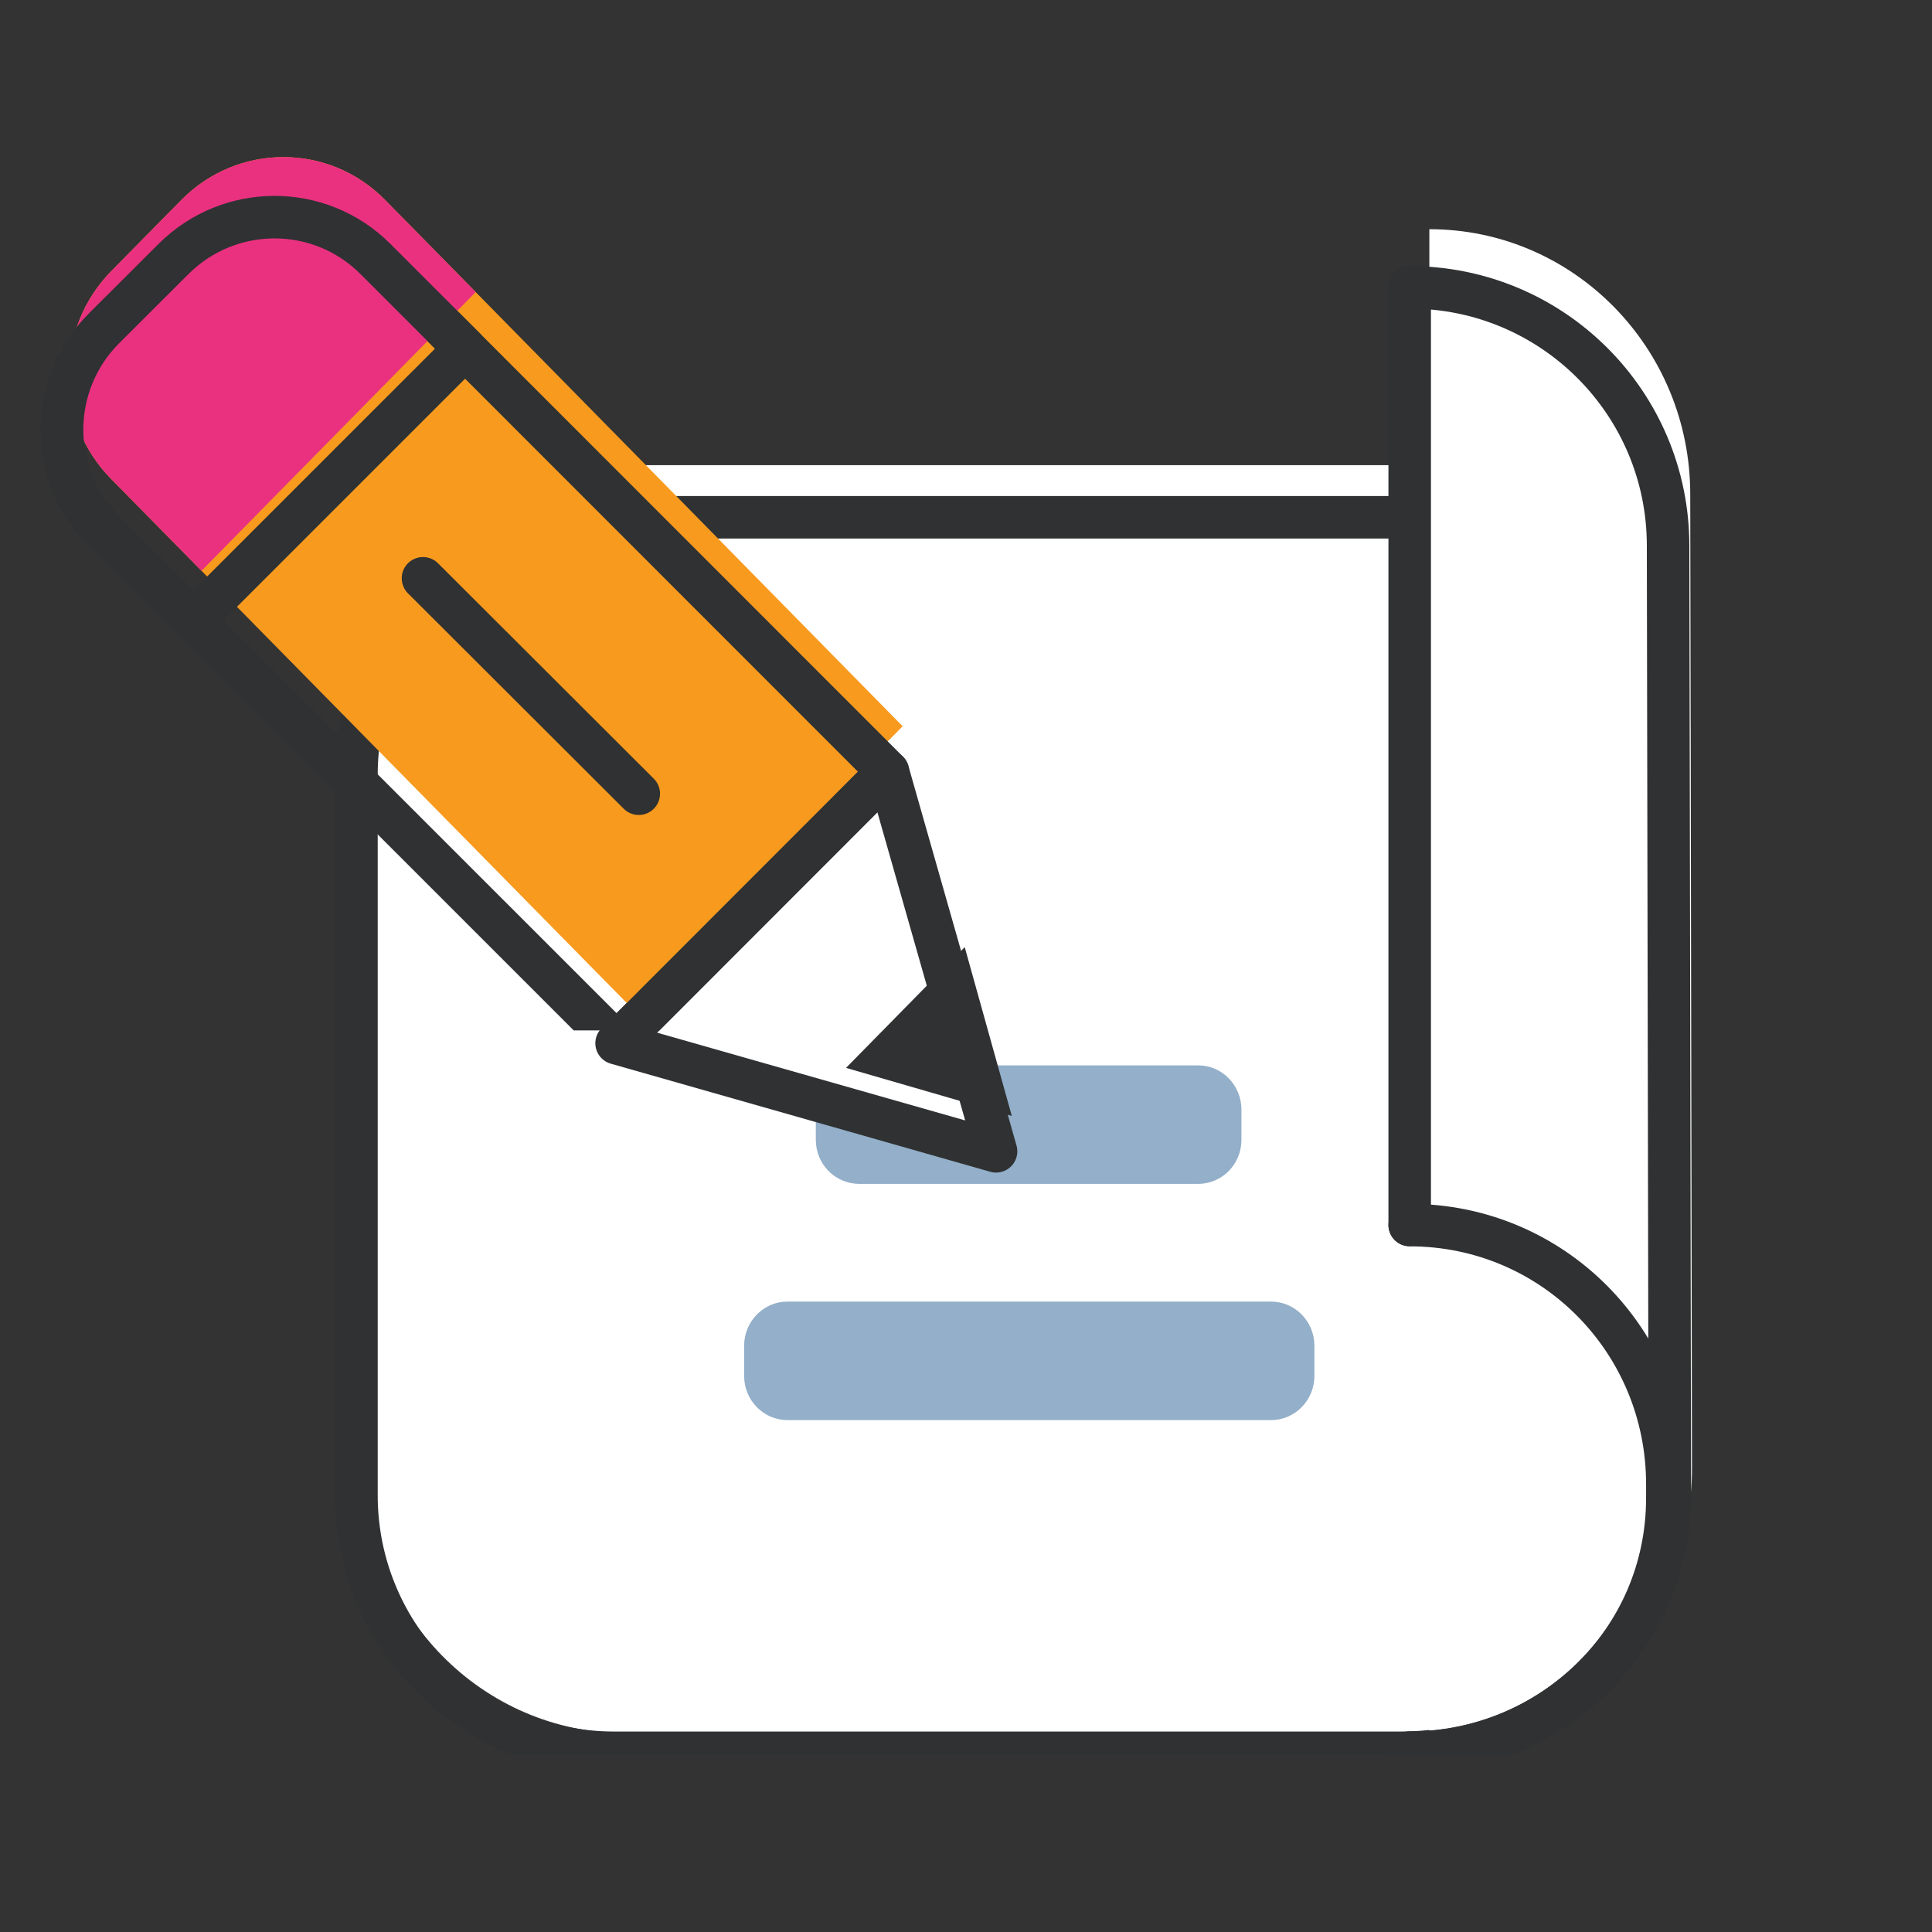
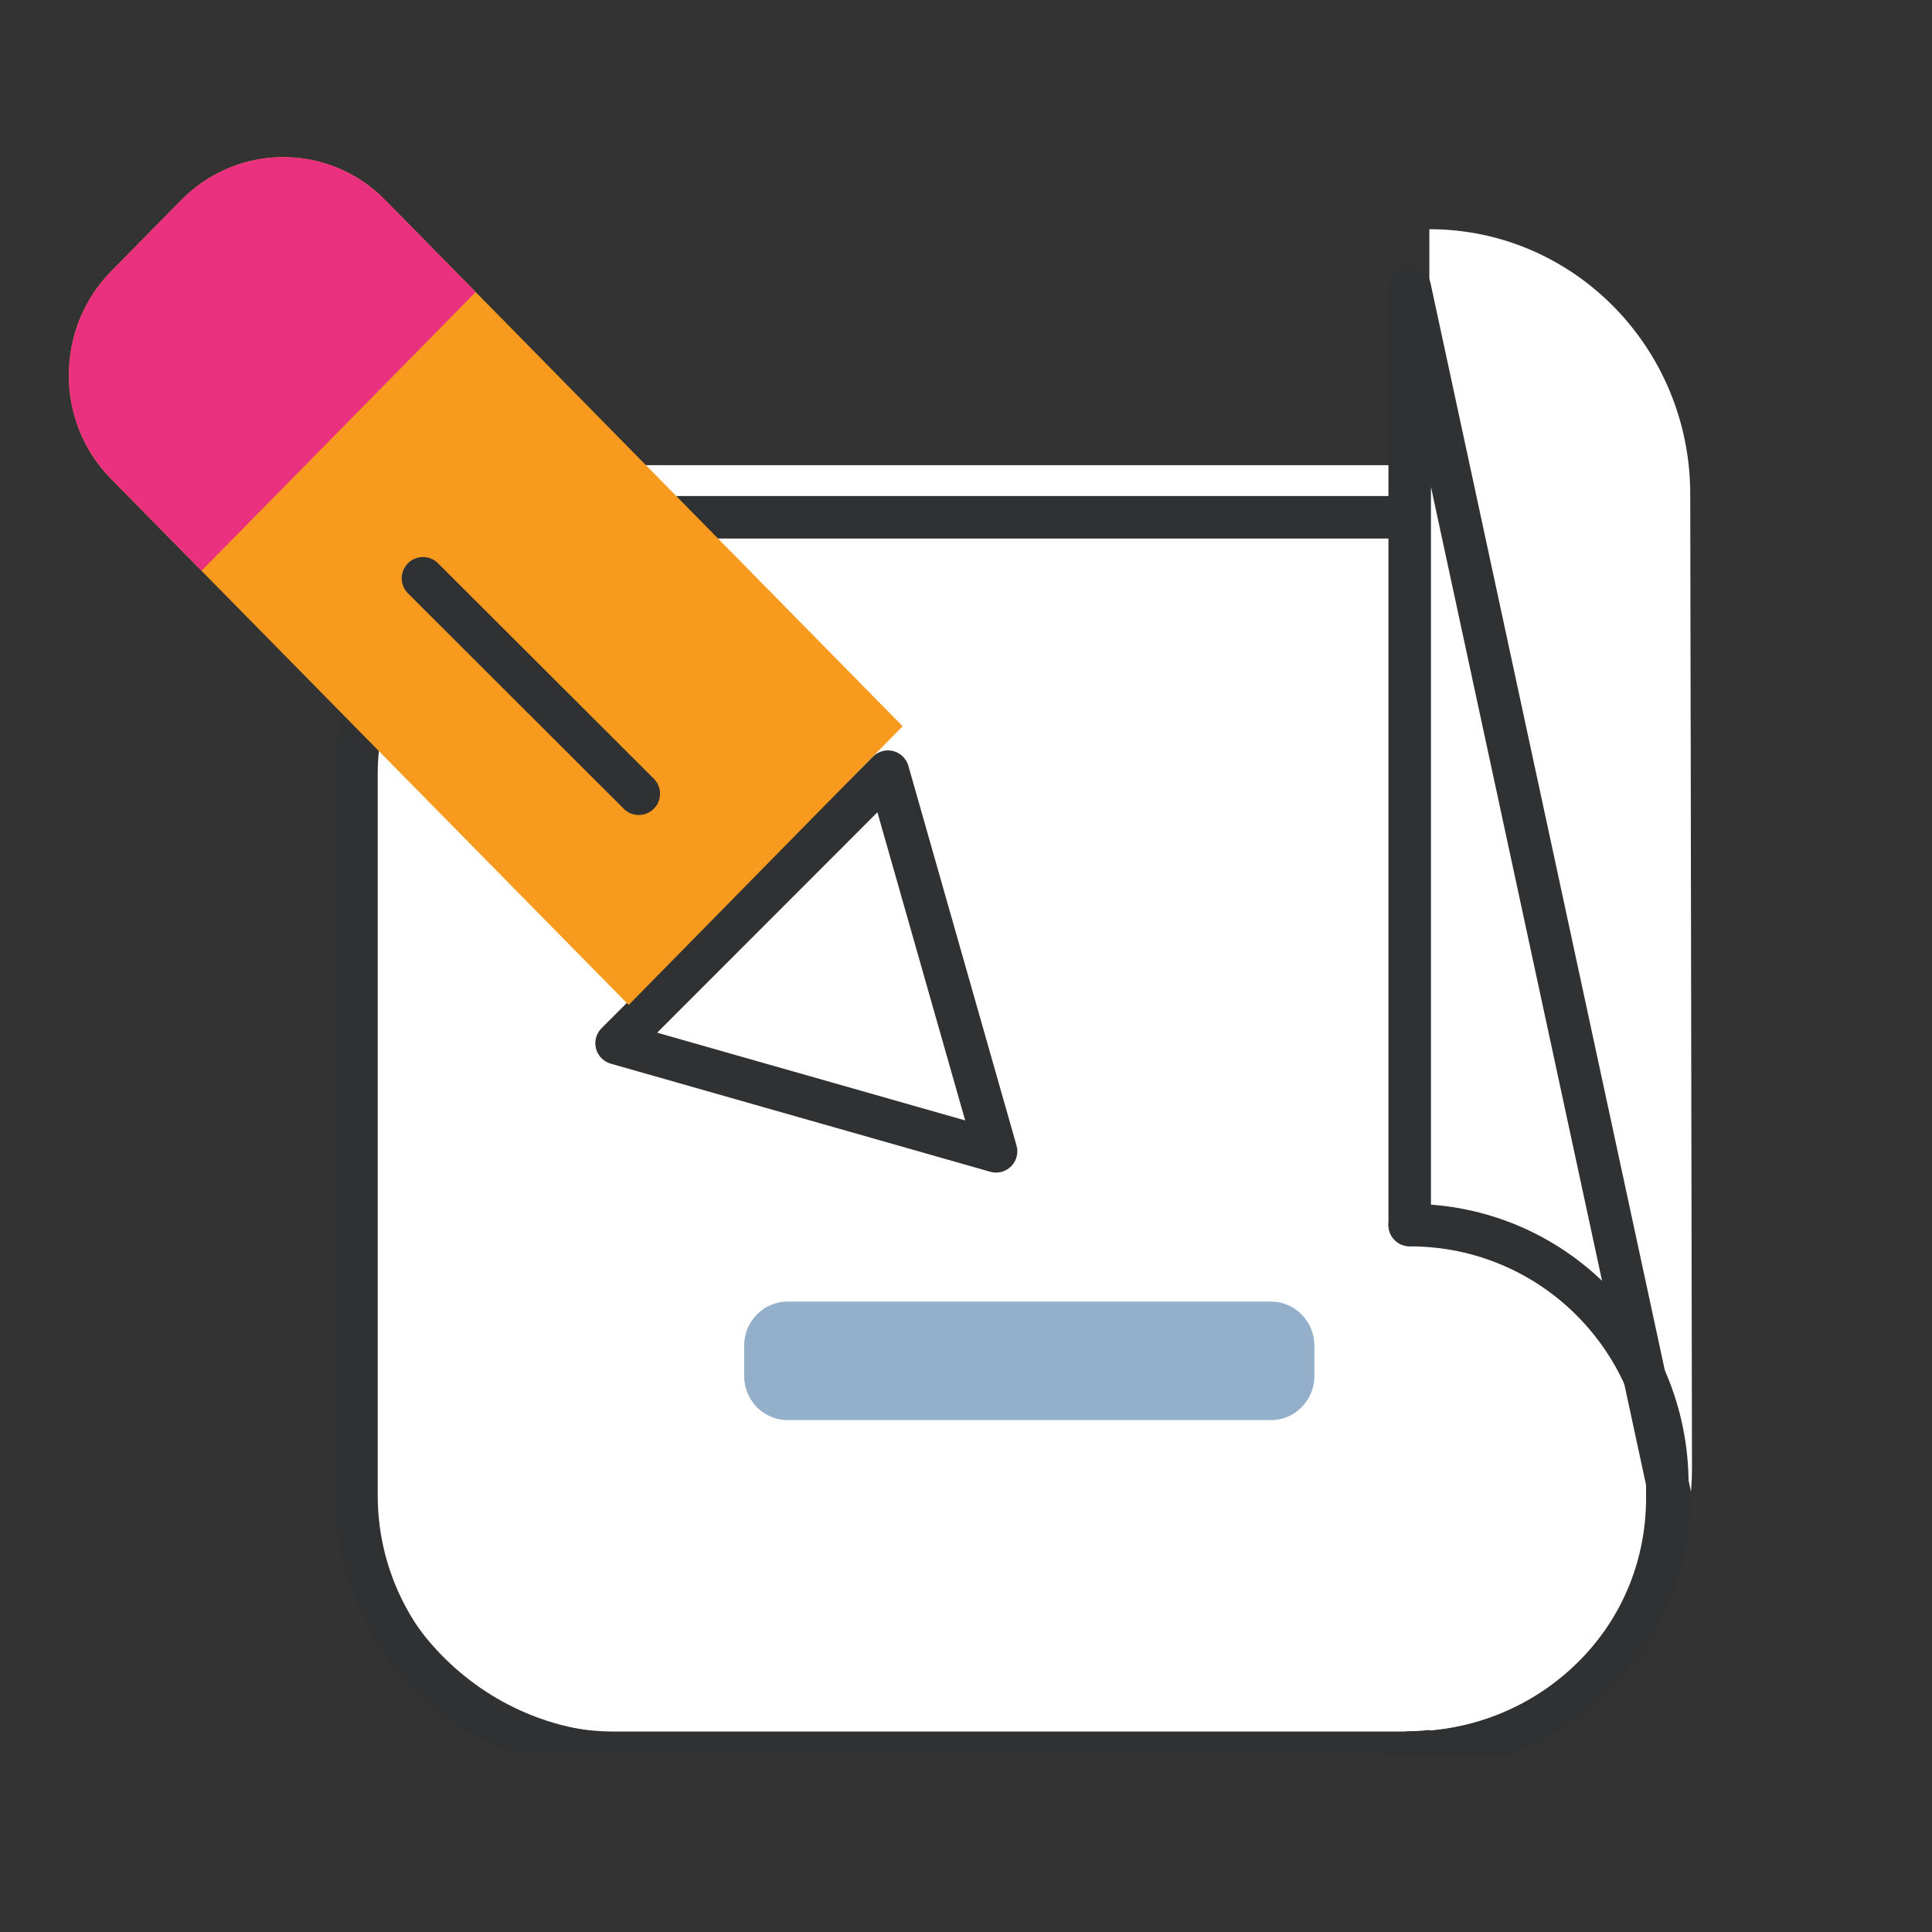
<svg xmlns="http://www.w3.org/2000/svg" width="40" zoomAndPan="magnify" viewBox="0 0 30 30" height="40" preserveAspectRatio="xMidYMid meet" version="1.0">
  <rect x="0" y="0" width="30" height="30" fill="#333333" stroke="none" />
  <defs>
    <clipPath id="a64c96c29d">
      <path d="M 5 7 L 26.613 7 L 26.613 27 L 5 27 Z M 5 7 " clip-rule="nonzero" />
    </clipPath>
    <clipPath id="b48bd5f60b">
      <path d="M 5 6 L 26.613 6 L 26.613 27.254 L 5 27.254 Z M 5 6 " clip-rule="nonzero" />
    </clipPath>
    <clipPath id="672abc0aaa">
      <path d="M 22 3 L 26.613 3 L 26.613 27 L 22 27 Z M 22 3 " clip-rule="nonzero" />
    </clipPath>
    <clipPath id="c21614e2ae">
      <path d="M 21 3 L 26.613 3 L 26.613 27.254 L 21 27.254 Z M 21 3 " clip-rule="nonzero" />
    </clipPath>
    <clipPath id="896ca5c502">
      <path d="M 21 18 L 26.613 18 L 26.613 27.254 L 21 27.254 Z M 21 18 " clip-rule="nonzero" />
    </clipPath>
    <clipPath id="76bc20c071">
-       <path d="M 0.484 2 L 15 2 L 15 16 L 0.484 16 Z M 0.484 2 " clip-rule="nonzero" />
-     </clipPath>
+       </clipPath>
    <clipPath id="0a537490df">
      <path d="M 0.484 2 L 8 2 L 8 10 L 0.484 10 Z M 0.484 2 " clip-rule="nonzero" />
    </clipPath>
  </defs>
  <g clip-path="url(#a64c96c29d)">
    <path fill="#ffffff" d="M 9.723 26.914 C 7.492 26.914 5.684 25.074 5.684 22.809 L 5.684 11.328 C 5.684 9.062 7.492 7.223 9.723 7.223 L 22.043 7.223 C 24.27 7.223 26.246 9.062 26.246 11.328 L 26.246 22.809 C 26.246 25.008 24.5 26.914 22.043 26.914 L 9.723 26.914 " fill-opacity="1" fill-rule="nonzero" />
  </g>
  <g clip-path="url(#b48bd5f60b)">
    <path stroke-linecap="round" transform="matrix(0.011, 0, 0, -0.011, -9.94, 38.68)" fill="none" stroke-linejoin="round" d="M 1770.514 1042.085 C 1569.672 1042.085 1406.818 1205.042 1406.818 1405.712 L 1406.818 2422.553 C 1406.818 2623.223 1569.672 2786.18 1770.514 2786.18 L 2879.891 2786.18 C 3080.38 2786.18 3258.359 2623.223 3258.359 2422.553 L 3258.359 1405.712 C 3258.359 1210.924 3101.133 1042.085 2879.891 1042.085 Z M 1770.514 1042.085 " stroke="#2f3132" stroke-width="60" stroke-opacity="1" stroke-miterlimit="10" />
  </g>
  <g clip-path="url(#672abc0aaa)">
    <path fill="#ffffff" d="M 22.195 18.5 L 22.195 3.559 C 24.434 3.559 26.246 5.402 26.246 7.676 L 26.273 22.797 C 26.273 25.07 24.434 26.914 22.195 26.914 " fill-opacity="1" fill-rule="nonzero" />
  </g>
  <g clip-path="url(#c21614e2ae)">
-     <path stroke-linecap="round" transform="matrix(0.011, 0, 0, -0.011, -9.94, 38.68)" fill="none" stroke-linejoin="round" d="M 2893.608 1787.33 L 2893.608 3110.712 C 3095.153 3110.712 3258.359 2947.408 3258.359 2746.047 L 3260.821 1406.75 C 3260.821 1205.388 3095.153 1042.085 2893.608 1042.085 " stroke="#2f3132" stroke-width="60" stroke-opacity="1" stroke-miterlimit="10" />
+     <path stroke-linecap="round" transform="matrix(0.011, 0, 0, -0.011, -9.94, 38.68)" fill="none" stroke-linejoin="round" d="M 2893.608 1787.33 L 2893.608 3110.712 L 3260.821 1406.75 C 3260.821 1205.388 3095.153 1042.085 2893.608 1042.085 " stroke="#2f3132" stroke-width="60" stroke-opacity="1" stroke-miterlimit="10" />
  </g>
  <g clip-path="url(#896ca5c502)">
    <path stroke-linecap="round" transform="matrix(0.011, 0, 0, -0.011, -9.94, 38.68)" fill="none" stroke-linejoin="round" d="M 2893.608 1786.984 C 3095.857 1786.984 3257.304 1623.335 3257.304 1421.281 L 3257.304 1401.906 C 3257.304 1199.852 3093.395 1042.085 2891.498 1042.085 " stroke="#2f3132" stroke-width="60" stroke-opacity="1" stroke-miterlimit="10" />
  </g>
-   <path fill="#93afc9" d="M 18.605 16.543 C 18.977 16.543 19.277 16.852 19.277 17.23 L 19.277 17.699 C 19.277 18.078 18.977 18.383 18.605 18.383 L 13.344 18.383 C 12.969 18.383 12.668 18.078 12.668 17.699 L 12.668 17.23 C 12.668 16.852 12.969 16.543 13.344 16.543 L 18.605 16.543 " fill-opacity="1" fill-rule="nonzero" />
  <path fill="#93afc9" d="M 19.738 20.211 C 20.109 20.211 20.41 20.52 20.41 20.895 L 20.41 21.367 C 20.41 21.742 20.109 22.051 19.738 22.051 L 12.227 22.051 C 11.855 22.051 11.555 21.742 11.555 21.367 L 11.555 20.895 C 11.555 20.52 11.855 20.211 12.227 20.211 L 19.738 20.211 " fill-opacity="1" fill-rule="nonzero" />
  <path stroke-linecap="round" transform="matrix(0.011, 0, 0, -0.011, -9.94, 38.68)" fill-opacity="1" fill="#ffffff" fill-rule="nonzero" stroke-linejoin="round" d="M 1774.031 2043.703 L 2309.726 1891.125 L 2157.072 2427.051 Z M 1774.031 2043.703 " stroke="#2f3132" stroke-width="60" stroke-opacity="1" stroke-miterlimit="10" />
-   <path fill="#2f3132" d="M 13.137 16.582 L 15.711 17.328 L 14.98 14.707 Z M 13.137 16.582 " fill-opacity="1" fill-rule="nonzero" />
  <path fill="#f89a1e" d="M 14.016 11.277 L 5.98 3.105 C 5.105 2.215 3.688 2.219 2.812 3.109 L 1.727 4.211 C 0.852 5.102 0.848 6.547 1.723 7.434 L 9.762 15.605 L 14.016 11.277 " fill-opacity="1" fill-rule="nonzero" />
  <g clip-path="url(#76bc20c071)">
    <path stroke-linecap="round" transform="matrix(0.011, 0, 0, -0.011, -9.94, 38.68)" fill="none" stroke-linejoin="round" d="M 2157.072 2427.051 L 1433.55 3150.846 C 1354.761 3229.73 1227.081 3229.384 1148.292 3150.5 L 1050.509 3052.933 C 971.72 2974.049 971.369 2846.035 1050.158 2767.497 L 1774.031 2043.703 Z M 2157.072 2427.051 " stroke="#2f3132" stroke-width="60" stroke-opacity="1" stroke-miterlimit="10" />
  </g>
  <path fill="#ea3180" d="M 7.387 4.535 L 5.98 3.105 C 5.105 2.215 3.688 2.219 2.812 3.109 L 1.727 4.211 C 0.852 5.102 0.848 6.547 1.723 7.434 L 3.129 8.863 L 7.387 4.535 " fill-opacity="1" fill-rule="nonzero" />
  <g clip-path="url(#0a537490df)">
-     <path stroke-linecap="round" transform="matrix(0.011, 0, 0, -0.011, -9.94, 38.68)" fill="none" stroke-linejoin="round" d="M 1560.175 3024.216 L 1433.55 3150.846 C 1354.761 3229.73 1227.081 3229.384 1148.292 3150.5 L 1050.509 3052.933 C 971.72 2974.049 971.369 2846.035 1050.158 2767.497 L 1176.783 2640.868 Z M 1560.175 3024.216 " stroke="#2f3132" stroke-width="60" stroke-opacity="1" stroke-miterlimit="10" />
-   </g>
+     </g>
  <path stroke-linecap="round" transform="matrix(0.011, 0, 0, -0.011, -9.94, 38.68)" fill="none" stroke-linejoin="round" d="M 1500.732 2700.031 L 1805.336 2395.913 " stroke="#2f3132" stroke-width="60" stroke-opacity="1" stroke-miterlimit="10" />
</svg>